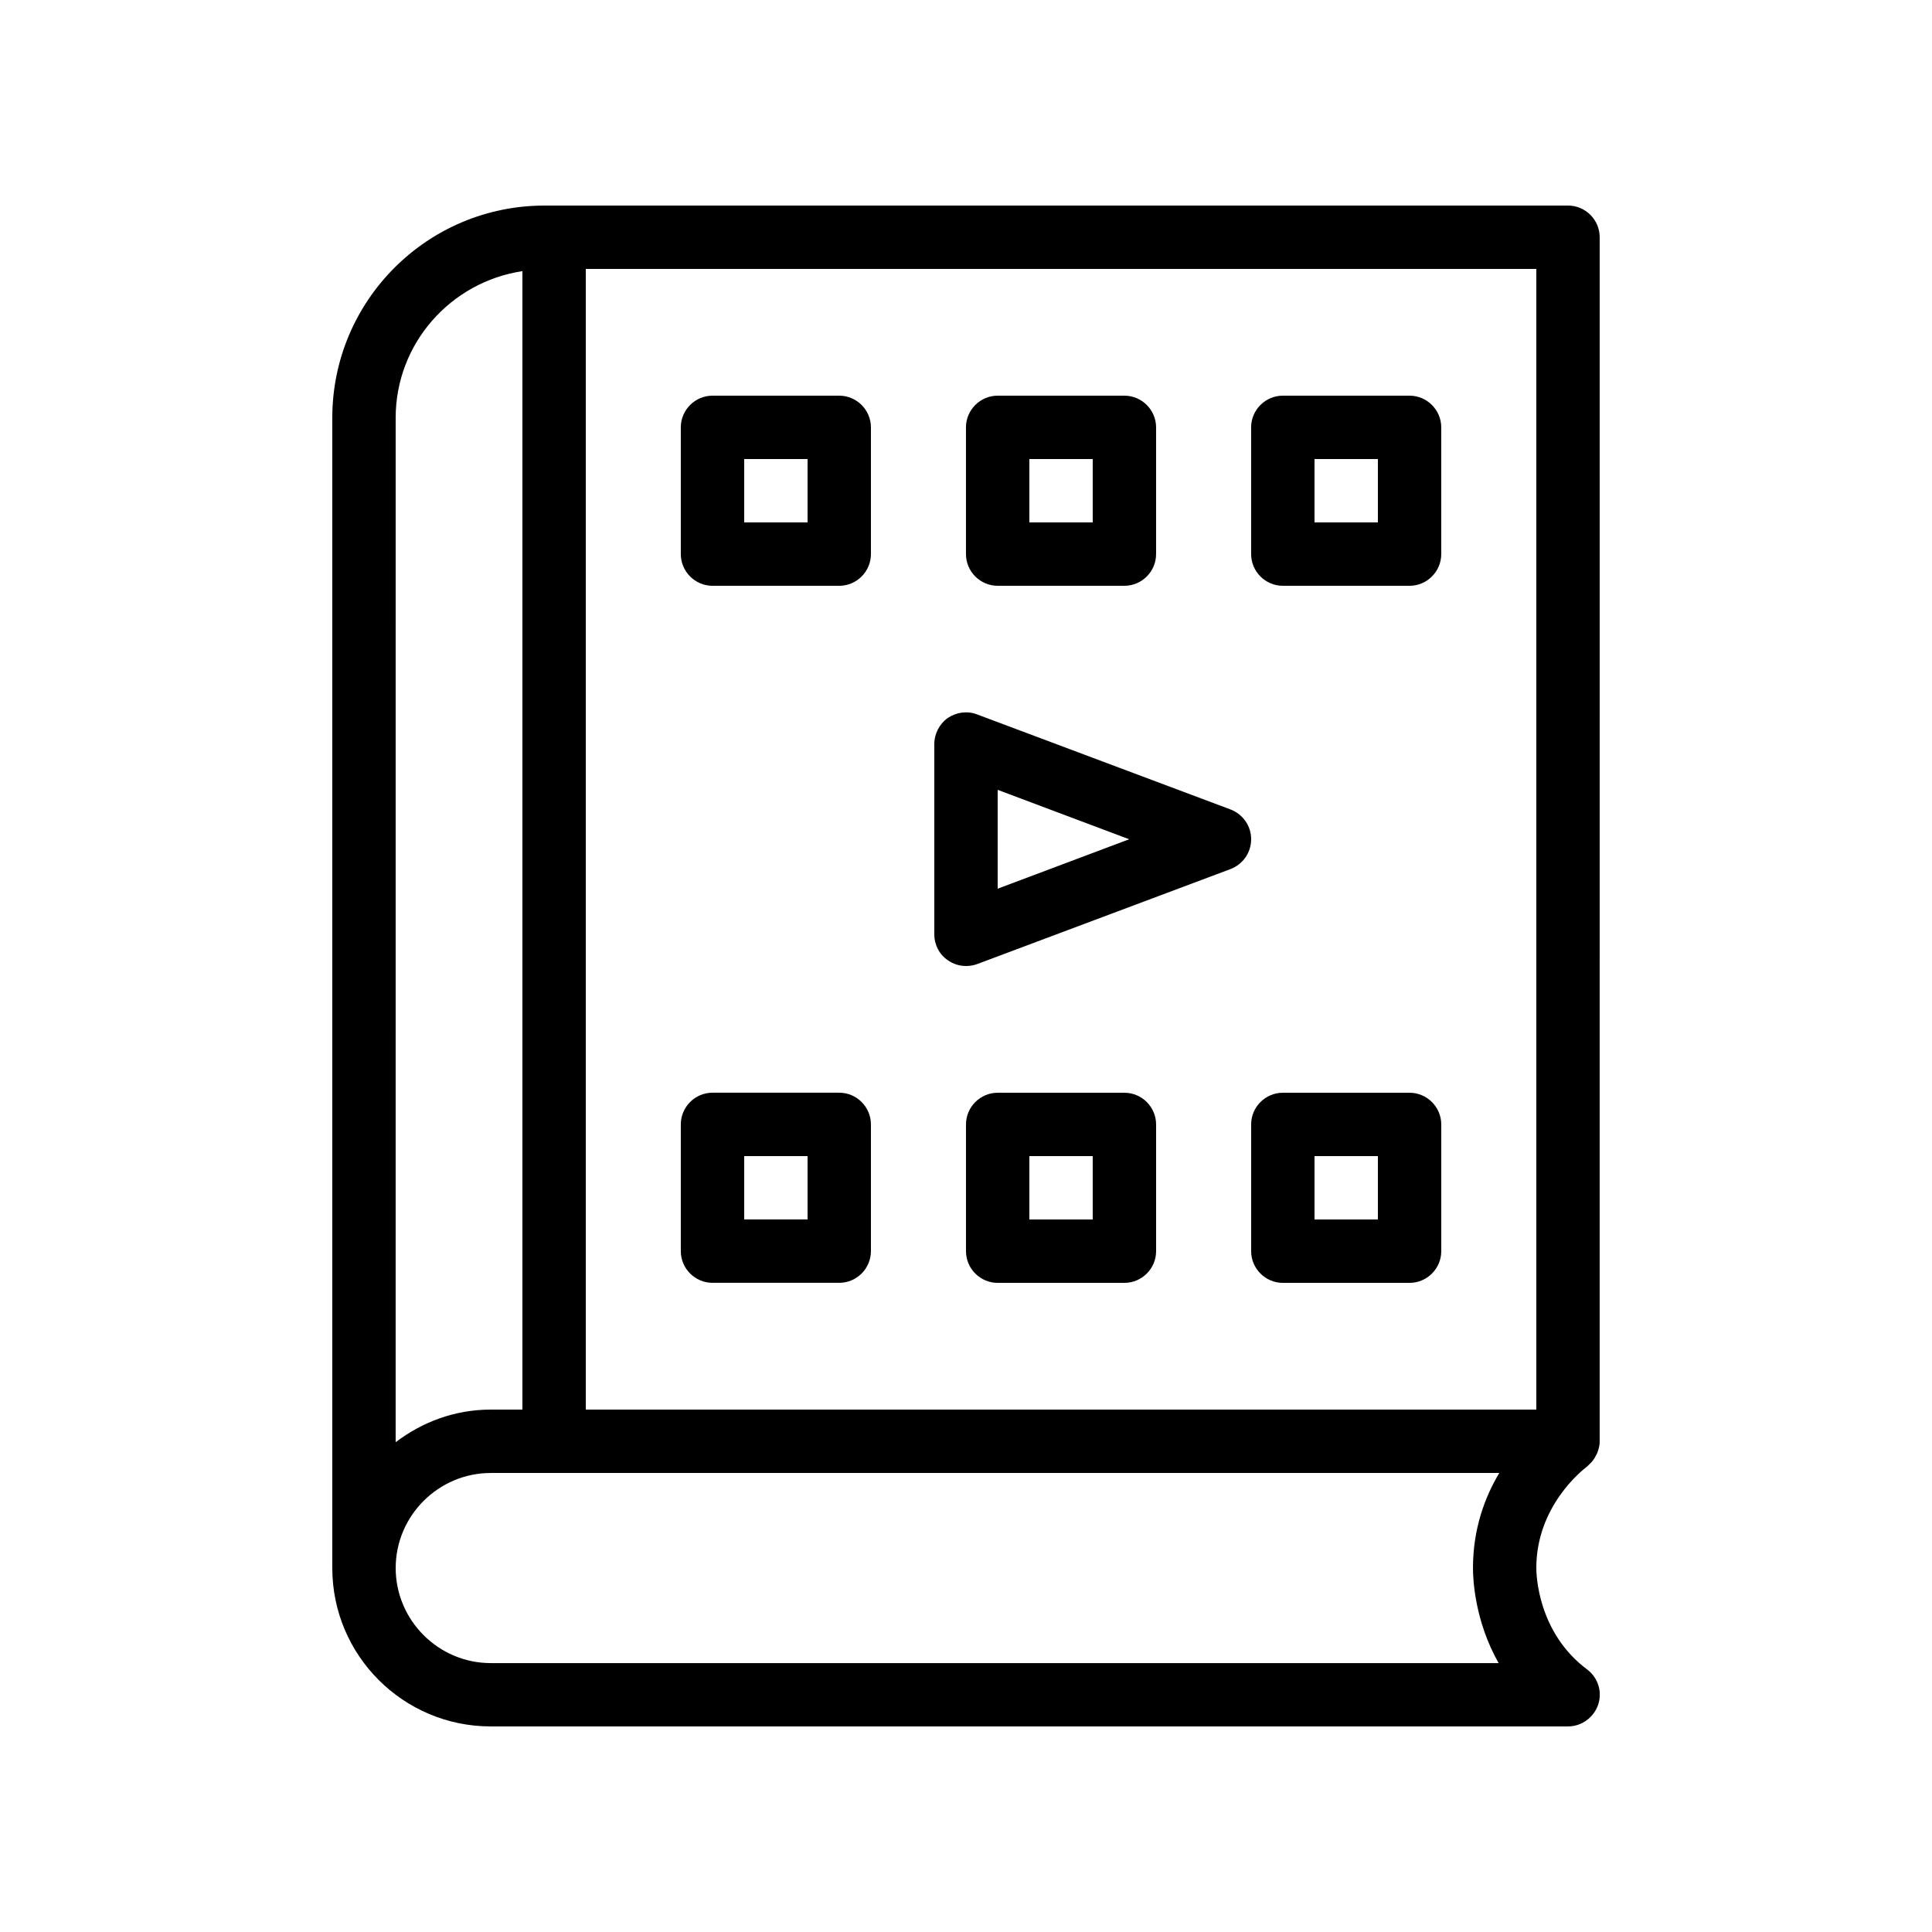
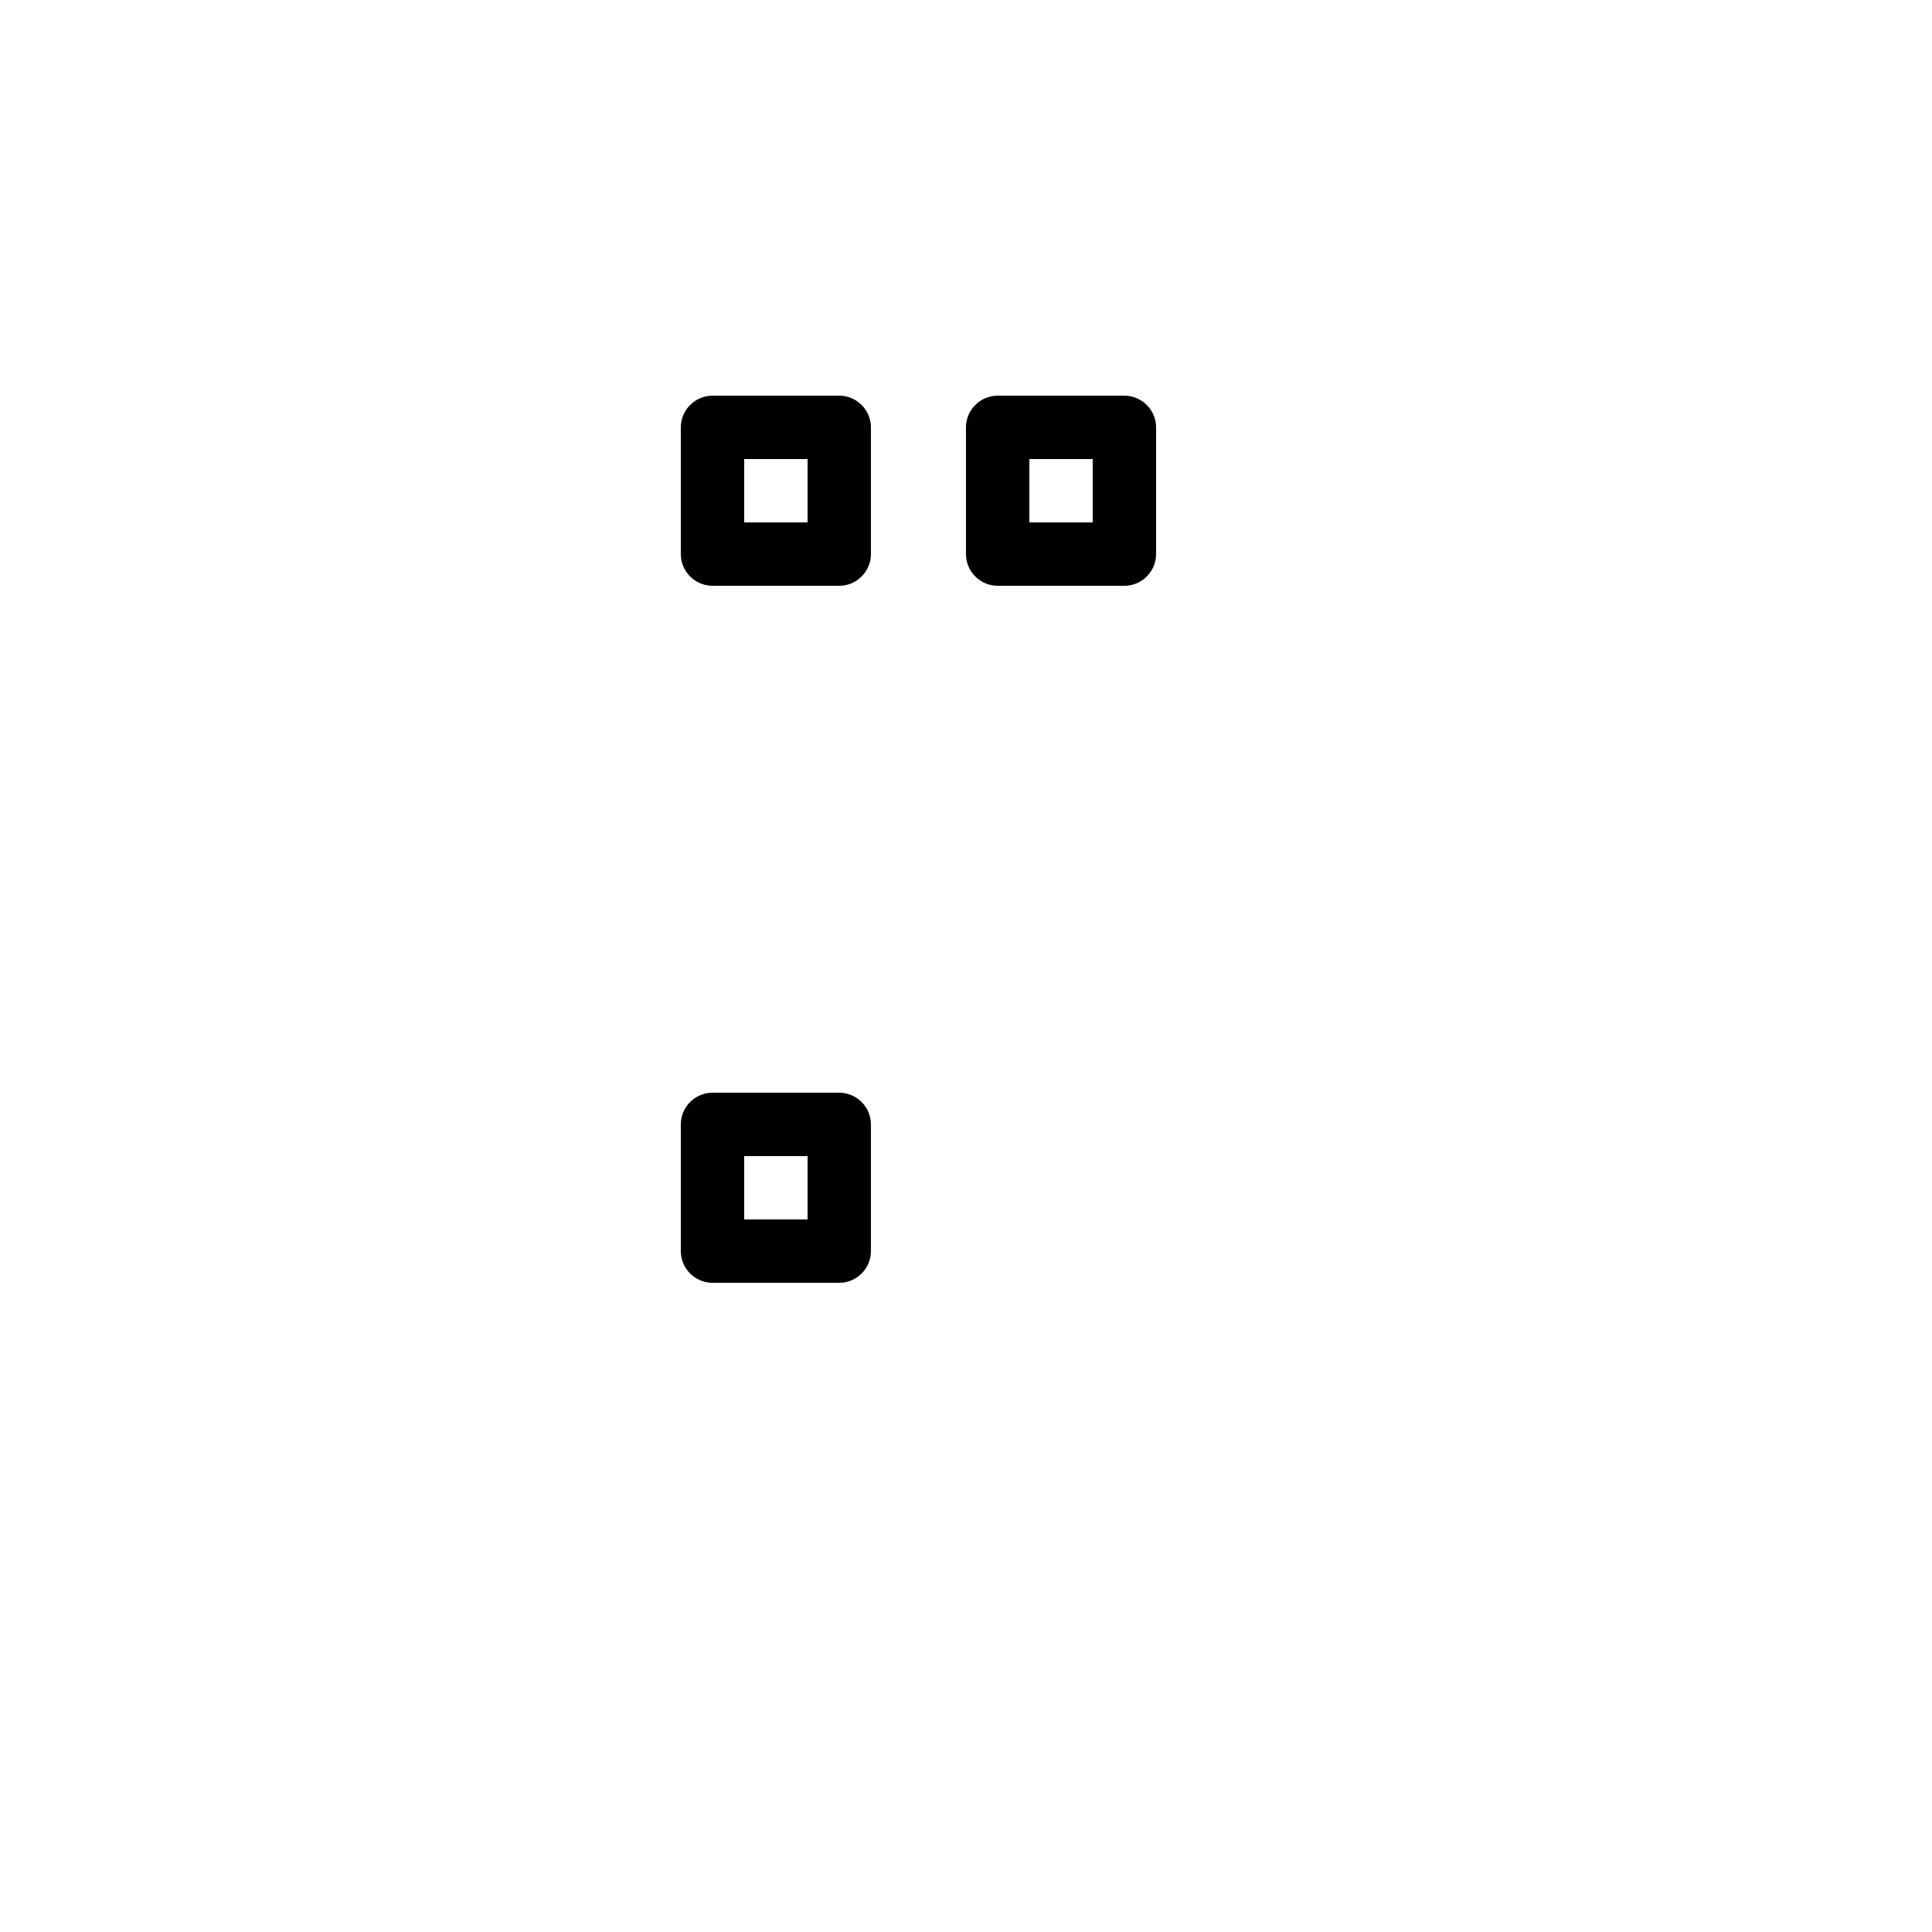
<svg xmlns="http://www.w3.org/2000/svg" fill="#000000" width="800px" height="800px" version="1.1" viewBox="144 144 512 512">
  <g>
-     <path d="m564.58 532.67c0.168-0.168 0.336-0.336 0.504-0.504 0.25-0.25 0.504-0.504 0.754-0.754 0.418-0.504 0.84-1.09 1.09-1.68 0.168-0.25 0.336-0.586 0.418-0.84 0.336-0.922 0.586-1.848 0.586-2.769v-0.082-0.082l0.004-319.09c0-4.617-3.777-8.398-8.398-8.398l-238.89 0.004h-32.328c-31.066 0-56.258 25.188-56.258 56.258v304.8c0 23.176 18.809 41.984 41.984 41.984h285.49c3.609 0 6.801-2.352 7.977-5.711 1.176-3.441 0-7.223-2.938-9.406-13.098-9.824-13.434-25.191-13.434-26.871-0.004-16.285 12.09-25.859 13.434-26.867zm-13.438-15.113h-251.9v-302.29h251.9zm-268.7-301.7v301.7h-8.398c-9.488 0-18.137 3.273-25.191 8.648l0.004-271.47c0-19.734 14.609-36.023 33.586-38.879zm258.71 368.88h-267.1c-13.855 0-25.191-11.336-25.191-25.191 0-13.855 11.336-25.191 25.191-25.191h267.27c-3.863 6.465-6.969 14.863-6.969 25.191 0 2.856 0.418 13.938 6.801 25.191z" />
-     <path d="m395.21 398.49c1.43 1.008 3.109 1.512 4.789 1.512 1.008 0 2.016-0.168 2.938-0.504l67.176-25.191c3.273-1.262 5.457-4.367 5.457-7.894s-2.184-6.633-5.457-7.894l-67.176-25.191c-2.602-1.008-5.457-0.586-7.727 0.922-2.266 1.602-3.609 4.203-3.609 6.977v50.383c0 2.766 1.344 5.371 3.609 6.883zm13.184-45.176 34.848 13.098-34.848 13.102z" />
    <path d="m332.82 299.24h33.586c4.617 0 8.398-3.777 8.398-8.398v-33.586c0-4.617-3.777-8.398-8.398-8.398h-33.586c-4.617 0-8.398 3.777-8.398 8.398v33.586c0 4.617 3.781 8.398 8.398 8.398zm8.398-33.59h16.793v16.793h-16.793z" />
    <path d="m408.39 299.24h33.586c4.617 0 8.398-3.777 8.398-8.398v-33.586c0-4.617-3.777-8.398-8.398-8.398h-33.586c-4.617 0-8.398 3.777-8.398 8.398v33.586c0.004 4.617 3.781 8.398 8.398 8.398zm8.398-33.59h16.793v16.793h-16.793z" />
-     <path d="m483.96 299.24h33.586c4.617 0 8.398-3.777 8.398-8.398v-33.586c0-4.617-3.777-8.398-8.398-8.398h-33.586c-4.617 0-8.398 3.777-8.398 8.398v33.586c0.004 4.617 3.781 8.398 8.398 8.398zm8.398-33.59h16.793v16.793h-16.793z" />
    <path d="m332.82 483.96h33.586c4.617 0 8.398-3.777 8.398-8.398v-33.586c0-4.617-3.777-8.398-8.398-8.398h-33.586c-4.617 0-8.398 3.777-8.398 8.398v33.586c0 4.621 3.781 8.398 8.398 8.398zm8.398-33.586h16.793v16.793h-16.793z" />
-     <path d="m441.98 433.59h-33.586c-4.617 0-8.398 3.777-8.398 8.398v33.586c0 4.617 3.777 8.398 8.398 8.398h33.586c4.617 0 8.398-3.777 8.398-8.398v-33.586c-0.004-4.621-3.781-8.398-8.398-8.398zm-8.398 33.586h-16.793v-16.793h16.793z" />
-     <path d="m517.55 433.59h-33.586c-4.617 0-8.398 3.777-8.398 8.398v33.586c0 4.617 3.777 8.398 8.398 8.398h33.586c4.617 0 8.398-3.777 8.398-8.398v-33.586c-0.004-4.621-3.781-8.398-8.398-8.398zm-8.398 33.586h-16.793v-16.793h16.793z" />
  </g>
</svg>